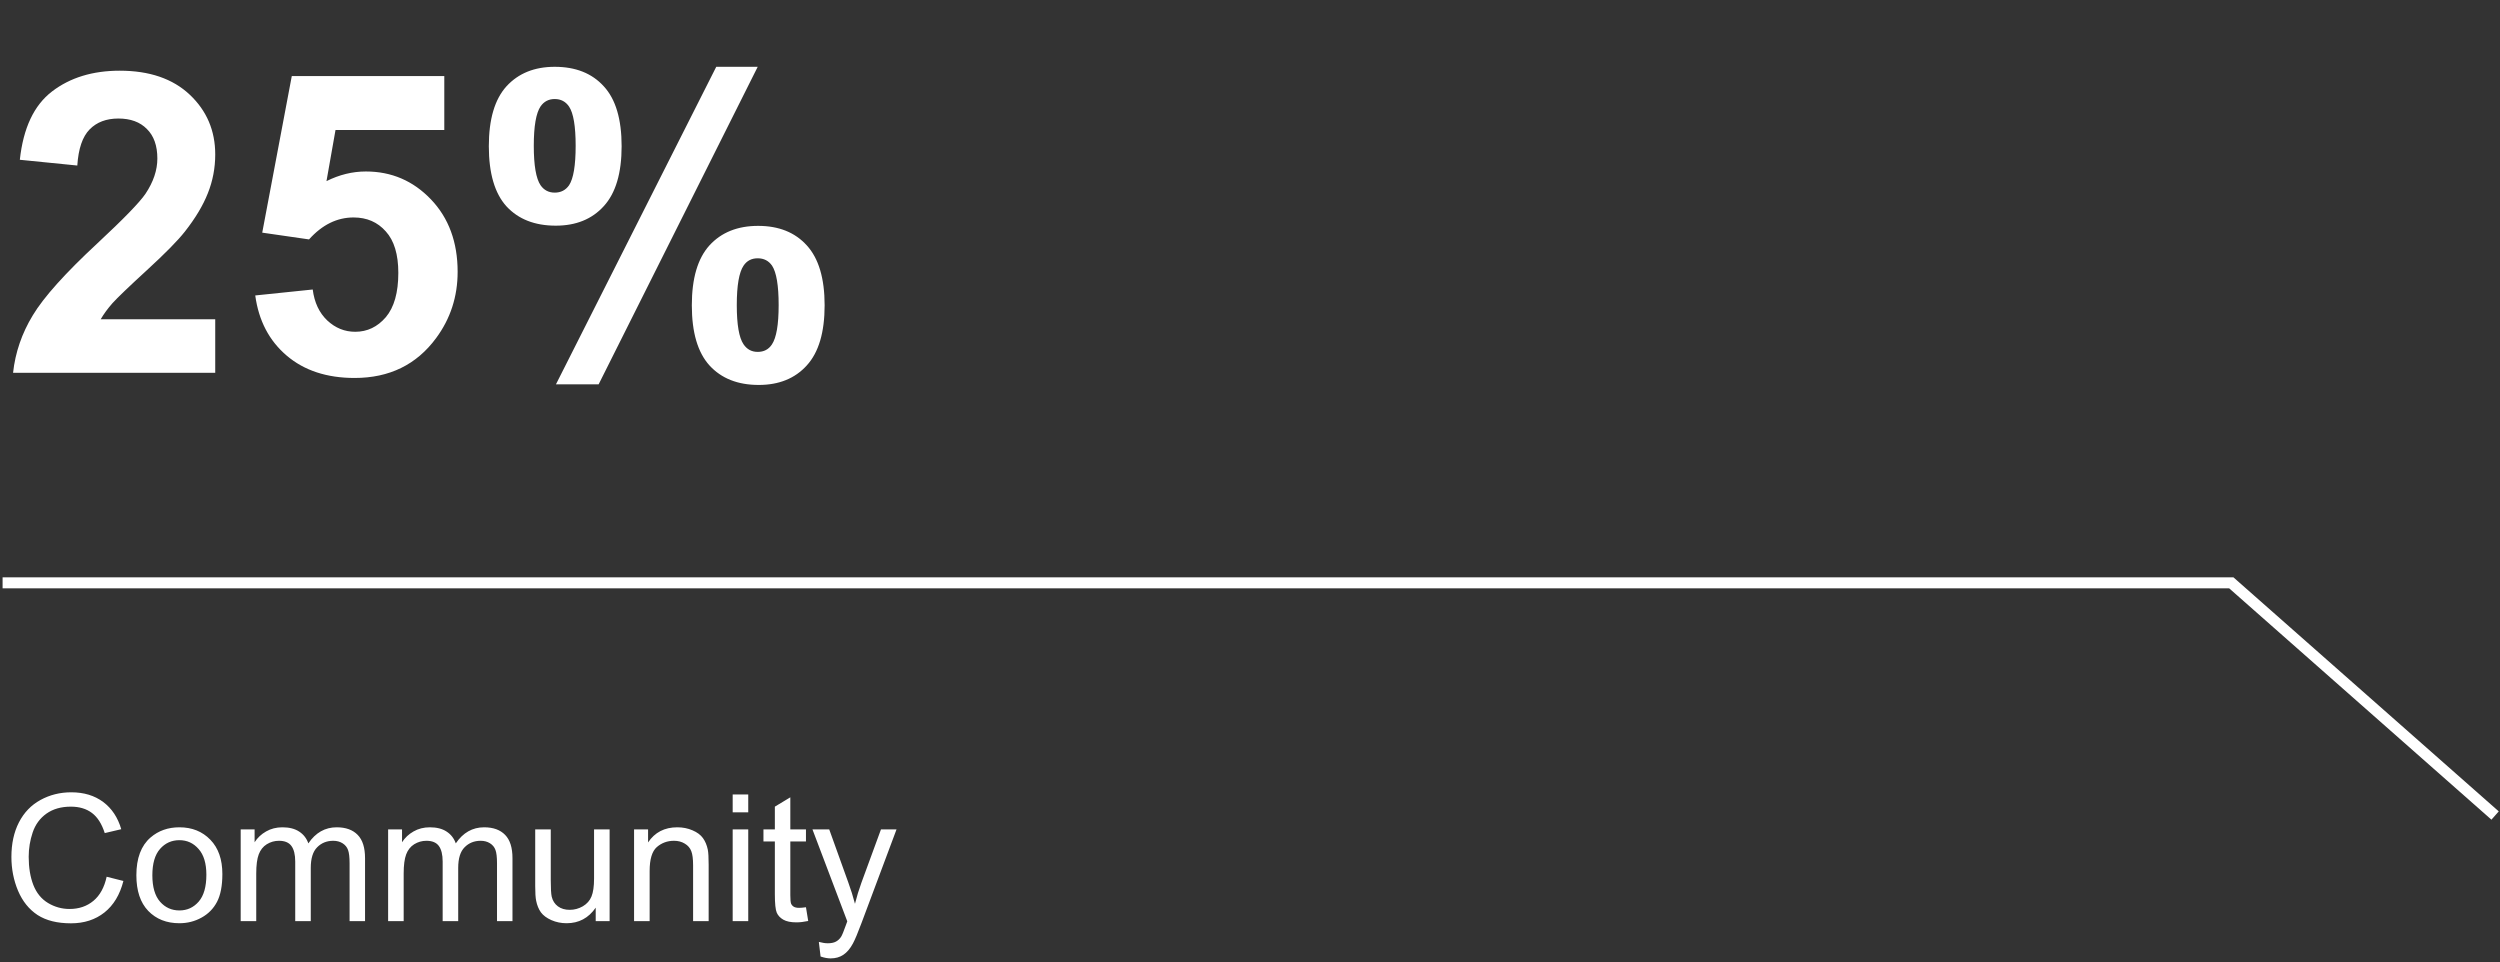
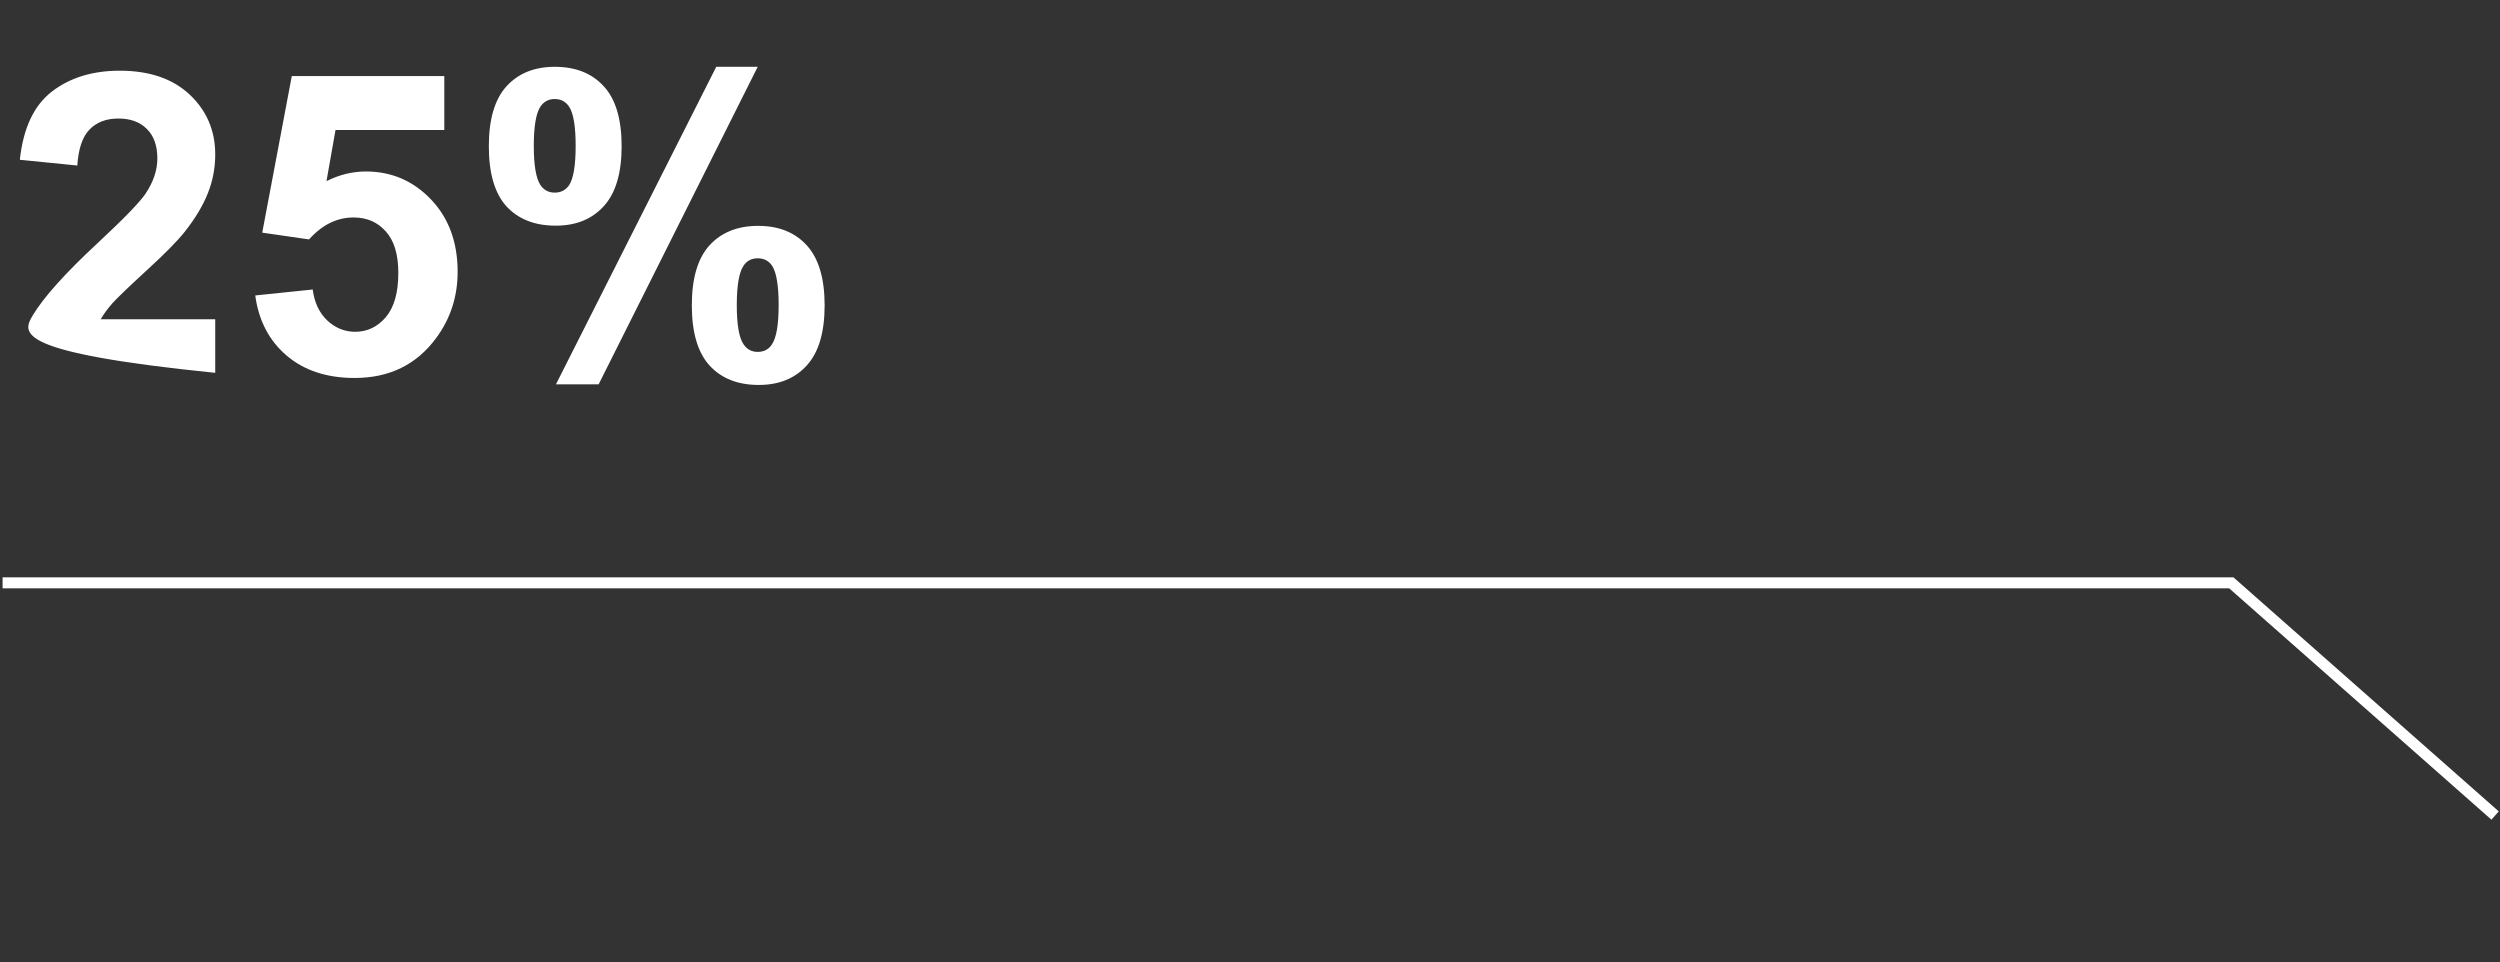
<svg xmlns="http://www.w3.org/2000/svg" width="226" height="87" viewBox="0 0 226 87" fill="none">
  <rect x="0" y="0" width="226" height="87" fill="#333333" stroke="none" />
-   <path d="M9.641 79.257L11.156 79.639C10.838 80.884 10.266 81.835 9.438 82.491C8.615 83.142 7.607 83.468 6.414 83.468C5.18 83.468 4.174 83.218 3.398 82.718C2.628 82.212 2.039 81.483 1.633 80.53C1.232 79.577 1.031 78.554 1.031 77.46C1.031 76.267 1.258 75.228 1.711 74.343C2.169 73.452 2.818 72.778 3.656 72.319C4.5 71.856 5.427 71.624 6.438 71.624C7.583 71.624 8.547 71.915 9.328 72.499C10.109 73.082 10.654 73.903 10.961 74.96L9.469 75.311C9.203 74.478 8.818 73.871 8.312 73.491C7.807 73.111 7.172 72.921 6.406 72.921C5.526 72.921 4.789 73.132 4.195 73.554C3.607 73.975 3.193 74.543 2.953 75.257C2.714 75.965 2.594 76.697 2.594 77.452C2.594 78.426 2.734 79.278 3.016 80.007C3.302 80.731 3.745 81.272 4.344 81.632C4.943 81.991 5.591 82.171 6.289 82.171C7.138 82.171 7.857 81.926 8.445 81.436C9.034 80.947 9.432 80.22 9.641 79.257ZM12.328 79.124C12.328 77.587 12.755 76.449 13.609 75.71C14.323 75.095 15.193 74.788 16.219 74.788C17.359 74.788 18.292 75.163 19.016 75.913C19.74 76.658 20.102 77.689 20.102 79.007C20.102 80.074 19.94 80.915 19.617 81.53C19.299 82.139 18.833 82.614 18.219 82.952C17.609 83.29 16.943 83.46 16.219 83.46C15.057 83.46 14.117 83.087 13.398 82.343C12.685 81.598 12.328 80.525 12.328 79.124ZM13.773 79.124C13.773 80.186 14.005 80.983 14.469 81.514C14.932 82.04 15.516 82.304 16.219 82.304C16.917 82.304 17.497 82.038 17.961 81.507C18.424 80.975 18.656 80.165 18.656 79.077C18.656 78.051 18.422 77.275 17.953 76.749C17.49 76.218 16.912 75.952 16.219 75.952C15.516 75.952 14.932 76.215 14.469 76.741C14.005 77.267 13.773 78.061 13.773 79.124ZM21.758 83.272V74.975H23.016V76.139C23.276 75.733 23.622 75.408 24.055 75.163C24.487 74.913 24.979 74.788 25.531 74.788C26.146 74.788 26.648 74.915 27.039 75.171C27.435 75.426 27.713 75.783 27.875 76.241C28.531 75.272 29.385 74.788 30.438 74.788C31.26 74.788 31.893 75.017 32.336 75.475C32.779 75.929 33 76.629 33 77.577V83.272H31.602V78.046C31.602 77.483 31.555 77.08 31.461 76.835C31.372 76.585 31.208 76.384 30.969 76.233C30.729 76.082 30.448 76.007 30.125 76.007C29.542 76.007 29.057 76.202 28.672 76.593C28.287 76.978 28.094 77.598 28.094 78.452V83.272H26.688V77.882C26.688 77.257 26.573 76.788 26.344 76.475C26.115 76.163 25.74 76.007 25.219 76.007C24.823 76.007 24.456 76.111 24.117 76.319C23.784 76.528 23.542 76.832 23.391 77.233C23.24 77.634 23.164 78.212 23.164 78.968V83.272H21.758ZM35.086 83.272V74.975H36.344V76.139C36.604 75.733 36.95 75.408 37.383 75.163C37.815 74.913 38.307 74.788 38.859 74.788C39.474 74.788 39.977 74.915 40.367 75.171C40.763 75.426 41.042 75.783 41.203 76.241C41.859 75.272 42.714 74.788 43.766 74.788C44.589 74.788 45.221 75.017 45.664 75.475C46.107 75.929 46.328 76.629 46.328 77.577V83.272H44.93V78.046C44.93 77.483 44.883 77.08 44.789 76.835C44.7 76.585 44.536 76.384 44.297 76.233C44.057 76.082 43.776 76.007 43.453 76.007C42.87 76.007 42.385 76.202 42 76.593C41.615 76.978 41.422 77.598 41.422 78.452V83.272H40.016V77.882C40.016 77.257 39.901 76.788 39.672 76.475C39.443 76.163 39.068 76.007 38.547 76.007C38.151 76.007 37.784 76.111 37.445 76.319C37.112 76.528 36.87 76.832 36.719 77.233C36.568 77.634 36.492 78.212 36.492 78.968V83.272H35.086ZM53.852 83.272V82.054C53.206 82.991 52.328 83.46 51.219 83.46C50.729 83.46 50.271 83.366 49.844 83.179C49.422 82.991 49.107 82.757 48.898 82.475C48.695 82.189 48.552 81.84 48.469 81.429C48.411 81.153 48.383 80.715 48.383 80.116V74.975H49.789V79.577C49.789 80.311 49.818 80.806 49.875 81.061C49.964 81.431 50.151 81.723 50.438 81.936C50.724 82.145 51.078 82.249 51.5 82.249C51.922 82.249 52.318 82.142 52.688 81.929C53.057 81.71 53.318 81.415 53.469 81.046C53.625 80.671 53.703 80.129 53.703 79.421V74.975H55.109V83.272H53.852ZM57.32 83.272V74.975H58.586V76.155C59.195 75.244 60.075 74.788 61.227 74.788C61.727 74.788 62.185 74.879 62.602 75.061C63.023 75.239 63.339 75.473 63.547 75.764C63.755 76.056 63.901 76.403 63.984 76.804C64.037 77.064 64.062 77.52 64.062 78.171V83.272H62.656V78.225C62.656 77.653 62.602 77.225 62.492 76.944C62.383 76.658 62.188 76.431 61.906 76.264C61.63 76.093 61.305 76.007 60.93 76.007C60.331 76.007 59.812 76.197 59.375 76.577C58.943 76.957 58.727 77.679 58.727 78.741V83.272H57.32ZM66.234 73.436V71.819H67.641V73.436H66.234ZM66.234 83.272V74.975H67.641V83.272H66.234ZM72.859 82.014L73.062 83.257C72.667 83.34 72.312 83.382 72 83.382C71.49 83.382 71.094 83.301 70.812 83.139C70.531 82.978 70.333 82.767 70.219 82.507C70.104 82.241 70.047 81.686 70.047 80.843V76.069H69.016V74.975H70.047V72.921L71.445 72.077V74.975H72.859V76.069H71.445V80.921C71.445 81.322 71.469 81.58 71.516 81.694C71.568 81.809 71.648 81.9 71.758 81.968C71.872 82.035 72.034 82.069 72.242 82.069C72.398 82.069 72.604 82.051 72.859 82.014ZM74.18 86.468L74.023 85.147C74.331 85.231 74.599 85.272 74.828 85.272C75.141 85.272 75.391 85.22 75.578 85.116C75.766 85.012 75.919 84.866 76.039 84.679C76.128 84.538 76.271 84.189 76.469 83.632C76.495 83.554 76.537 83.439 76.594 83.288L73.445 74.975H74.961L76.688 79.78C76.912 80.389 77.112 81.03 77.289 81.702C77.451 81.056 77.643 80.426 77.867 79.811L79.641 74.975H81.047L77.891 83.413C77.552 84.324 77.289 84.952 77.102 85.296C76.852 85.759 76.565 86.098 76.242 86.311C75.919 86.53 75.534 86.639 75.086 86.639C74.815 86.639 74.513 86.582 74.18 86.468Z" fill="white" />
-   <path d="M19.457 28.861V33.704H1.181C1.379 31.873 1.972 30.141 2.962 28.509C3.951 26.863 5.906 24.686 8.825 21.977C11.175 19.788 12.617 18.304 13.148 17.524C13.866 16.448 14.225 15.384 14.225 14.333C14.225 13.17 13.909 12.28 13.278 11.661C12.66 11.03 11.8 10.715 10.699 10.715C9.611 10.715 8.745 11.043 8.102 11.698C7.458 12.354 7.087 13.442 6.988 14.964L1.793 14.444C2.102 11.574 3.073 9.515 4.706 8.265C6.339 7.016 8.38 6.391 10.829 6.391C13.513 6.391 15.622 7.115 17.156 8.562C18.69 10.01 19.457 11.809 19.457 13.962C19.457 15.186 19.234 16.355 18.789 17.469C18.356 18.57 17.663 19.726 16.711 20.938C16.08 21.742 14.942 22.899 13.297 24.408C11.652 25.917 10.606 26.919 10.161 27.414C9.728 27.909 9.376 28.391 9.104 28.861H19.457ZM23.075 26.709L28.27 26.171C28.419 27.346 28.858 28.28 29.588 28.973C30.318 29.653 31.159 29.993 32.111 29.993C33.2 29.993 34.121 29.554 34.876 28.676C35.63 27.785 36.008 26.449 36.008 24.668C36.008 22.998 35.63 21.748 34.876 20.92C34.134 20.079 33.163 19.658 31.963 19.658C30.466 19.658 29.124 20.32 27.936 21.643L23.706 21.031L26.378 6.874H40.164V11.754H30.33L29.514 16.374C30.676 15.793 31.864 15.502 33.076 15.502C35.389 15.502 37.35 16.343 38.958 18.025C40.566 19.707 41.37 21.891 41.37 24.575C41.37 26.814 40.721 28.812 39.422 30.568C37.653 32.968 35.198 34.168 32.056 34.168C29.545 34.168 27.497 33.494 25.914 32.145C24.331 30.797 23.384 28.985 23.075 26.709ZM44.19 13.22C44.19 10.783 44.722 8.977 45.786 7.802C46.862 6.626 48.316 6.039 50.147 6.039C52.039 6.039 53.517 6.626 54.581 7.802C55.657 8.964 56.195 10.77 56.195 13.22C56.195 15.656 55.657 17.462 54.581 18.637C53.517 19.813 52.07 20.4 50.239 20.4C48.347 20.4 46.862 19.819 45.786 18.656C44.722 17.481 44.19 15.669 44.19 13.22ZM48.254 13.182C48.254 14.951 48.458 16.139 48.866 16.745C49.175 17.19 49.602 17.413 50.147 17.413C50.703 17.413 51.136 17.19 51.445 16.745C51.841 16.139 52.039 14.951 52.039 13.182C52.039 11.414 51.841 10.232 51.445 9.639C51.136 9.181 50.703 8.952 50.147 8.952C49.602 8.952 49.175 9.175 48.866 9.62C48.458 10.226 48.254 11.414 48.254 13.182ZM54.117 34.743H50.258L64.749 6.039H68.497L54.117 34.743ZM62.541 27.599C62.541 25.163 63.073 23.357 64.137 22.181C65.213 21.006 66.679 20.419 68.534 20.419C70.402 20.419 71.868 21.006 72.932 22.181C74.008 23.357 74.546 25.163 74.546 27.599C74.546 30.049 74.008 31.861 72.932 33.036C71.868 34.211 70.421 34.799 68.59 34.799C66.697 34.799 65.213 34.211 64.137 33.036C63.073 31.861 62.541 30.049 62.541 27.599ZM66.605 27.581C66.605 29.35 66.809 30.531 67.217 31.125C67.526 31.582 67.953 31.811 68.497 31.811C69.054 31.811 69.481 31.589 69.777 31.143C70.186 30.537 70.39 29.35 70.39 27.581C70.39 25.812 70.192 24.625 69.796 24.018C69.487 23.573 69.054 23.35 68.497 23.35C67.94 23.35 67.514 23.573 67.217 24.018C66.809 24.625 66.605 25.812 66.605 27.581Z" fill="white" />
+   <path d="M19.457 28.861V33.704C1.379 31.873 1.972 30.141 2.962 28.509C3.951 26.863 5.906 24.686 8.825 21.977C11.175 19.788 12.617 18.304 13.148 17.524C13.866 16.448 14.225 15.384 14.225 14.333C14.225 13.17 13.909 12.28 13.278 11.661C12.66 11.03 11.8 10.715 10.699 10.715C9.611 10.715 8.745 11.043 8.102 11.698C7.458 12.354 7.087 13.442 6.988 14.964L1.793 14.444C2.102 11.574 3.073 9.515 4.706 8.265C6.339 7.016 8.38 6.391 10.829 6.391C13.513 6.391 15.622 7.115 17.156 8.562C18.69 10.01 19.457 11.809 19.457 13.962C19.457 15.186 19.234 16.355 18.789 17.469C18.356 18.57 17.663 19.726 16.711 20.938C16.08 21.742 14.942 22.899 13.297 24.408C11.652 25.917 10.606 26.919 10.161 27.414C9.728 27.909 9.376 28.391 9.104 28.861H19.457ZM23.075 26.709L28.27 26.171C28.419 27.346 28.858 28.28 29.588 28.973C30.318 29.653 31.159 29.993 32.111 29.993C33.2 29.993 34.121 29.554 34.876 28.676C35.63 27.785 36.008 26.449 36.008 24.668C36.008 22.998 35.63 21.748 34.876 20.92C34.134 20.079 33.163 19.658 31.963 19.658C30.466 19.658 29.124 20.32 27.936 21.643L23.706 21.031L26.378 6.874H40.164V11.754H30.33L29.514 16.374C30.676 15.793 31.864 15.502 33.076 15.502C35.389 15.502 37.35 16.343 38.958 18.025C40.566 19.707 41.37 21.891 41.37 24.575C41.37 26.814 40.721 28.812 39.422 30.568C37.653 32.968 35.198 34.168 32.056 34.168C29.545 34.168 27.497 33.494 25.914 32.145C24.331 30.797 23.384 28.985 23.075 26.709ZM44.19 13.22C44.19 10.783 44.722 8.977 45.786 7.802C46.862 6.626 48.316 6.039 50.147 6.039C52.039 6.039 53.517 6.626 54.581 7.802C55.657 8.964 56.195 10.77 56.195 13.22C56.195 15.656 55.657 17.462 54.581 18.637C53.517 19.813 52.07 20.4 50.239 20.4C48.347 20.4 46.862 19.819 45.786 18.656C44.722 17.481 44.19 15.669 44.19 13.22ZM48.254 13.182C48.254 14.951 48.458 16.139 48.866 16.745C49.175 17.19 49.602 17.413 50.147 17.413C50.703 17.413 51.136 17.19 51.445 16.745C51.841 16.139 52.039 14.951 52.039 13.182C52.039 11.414 51.841 10.232 51.445 9.639C51.136 9.181 50.703 8.952 50.147 8.952C49.602 8.952 49.175 9.175 48.866 9.62C48.458 10.226 48.254 11.414 48.254 13.182ZM54.117 34.743H50.258L64.749 6.039H68.497L54.117 34.743ZM62.541 27.599C62.541 25.163 63.073 23.357 64.137 22.181C65.213 21.006 66.679 20.419 68.534 20.419C70.402 20.419 71.868 21.006 72.932 22.181C74.008 23.357 74.546 25.163 74.546 27.599C74.546 30.049 74.008 31.861 72.932 33.036C71.868 34.211 70.421 34.799 68.59 34.799C66.697 34.799 65.213 34.211 64.137 33.036C63.073 31.861 62.541 30.049 62.541 27.599ZM66.605 27.581C66.605 29.35 66.809 30.531 67.217 31.125C67.526 31.582 67.953 31.811 68.497 31.811C69.054 31.811 69.481 31.589 69.777 31.143C70.186 30.537 70.39 29.35 70.39 27.581C70.39 25.812 70.192 24.625 69.796 24.018C69.487 23.573 69.054 23.35 68.497 23.35C67.94 23.35 67.514 23.573 67.217 24.018C66.809 24.625 66.605 25.812 66.605 27.581Z" fill="white" />
  <path d="M225.556 73.724L201.71 52.688H0.234" stroke="white" />
</svg>